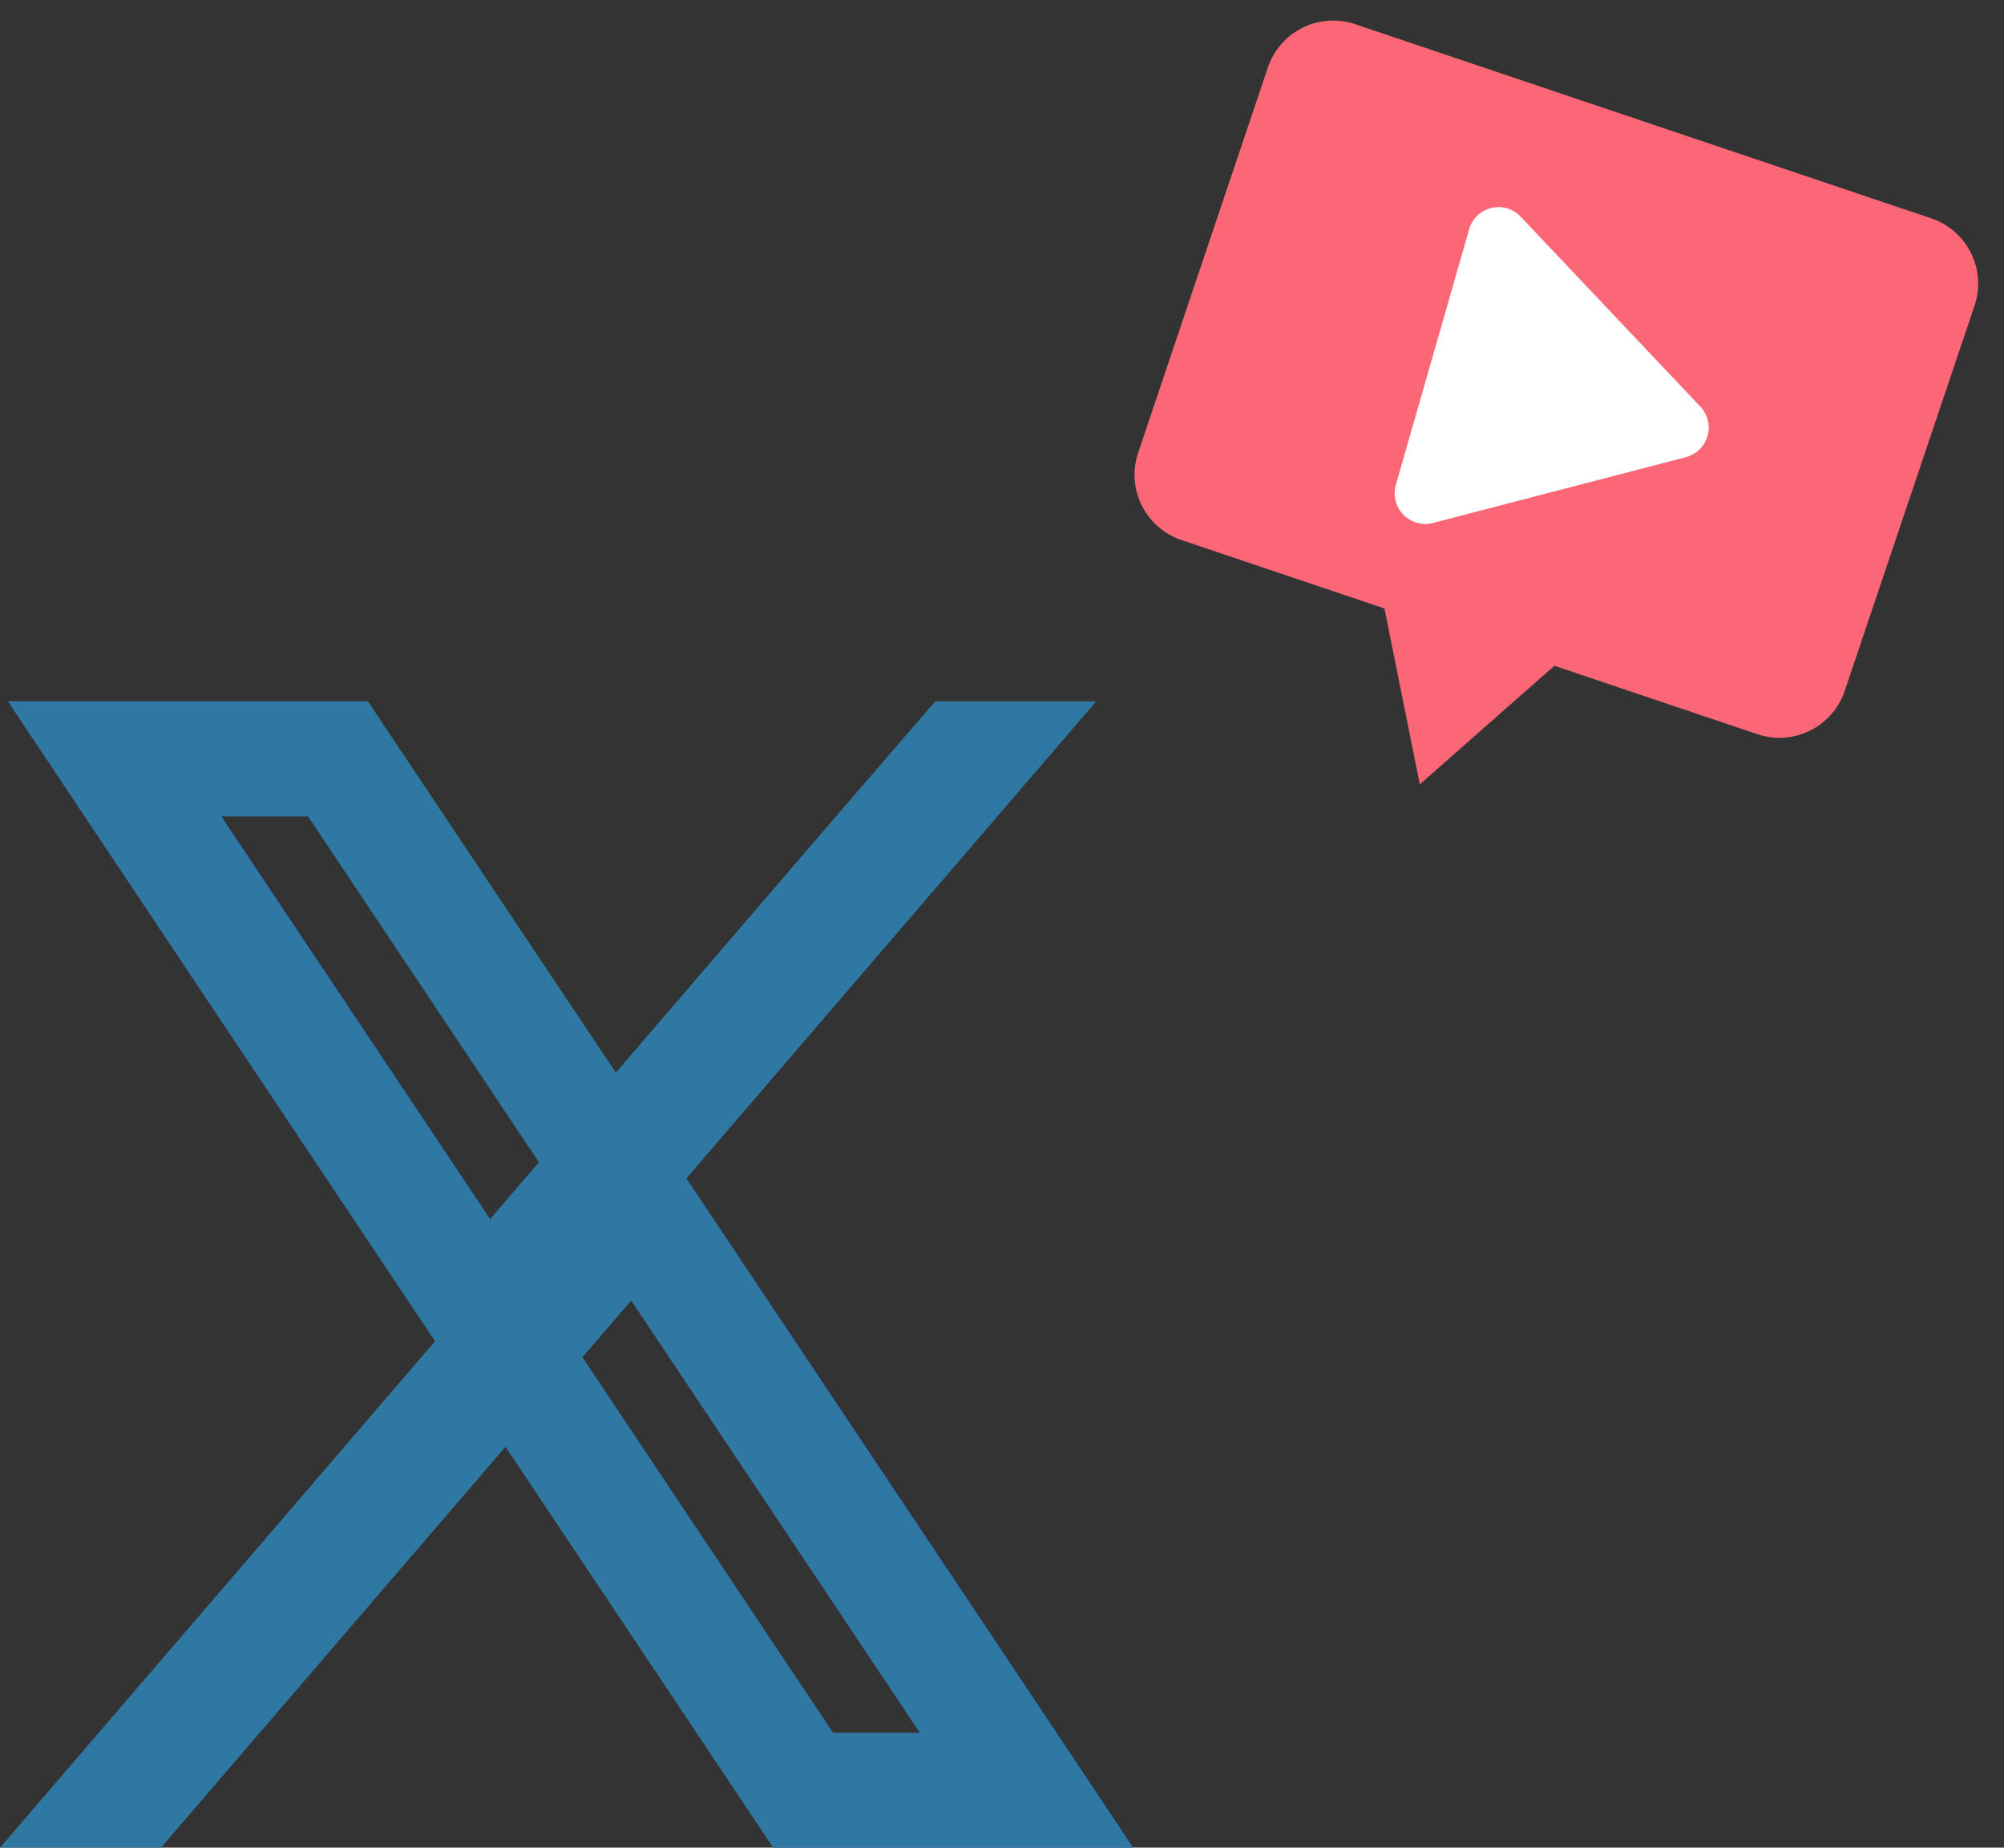
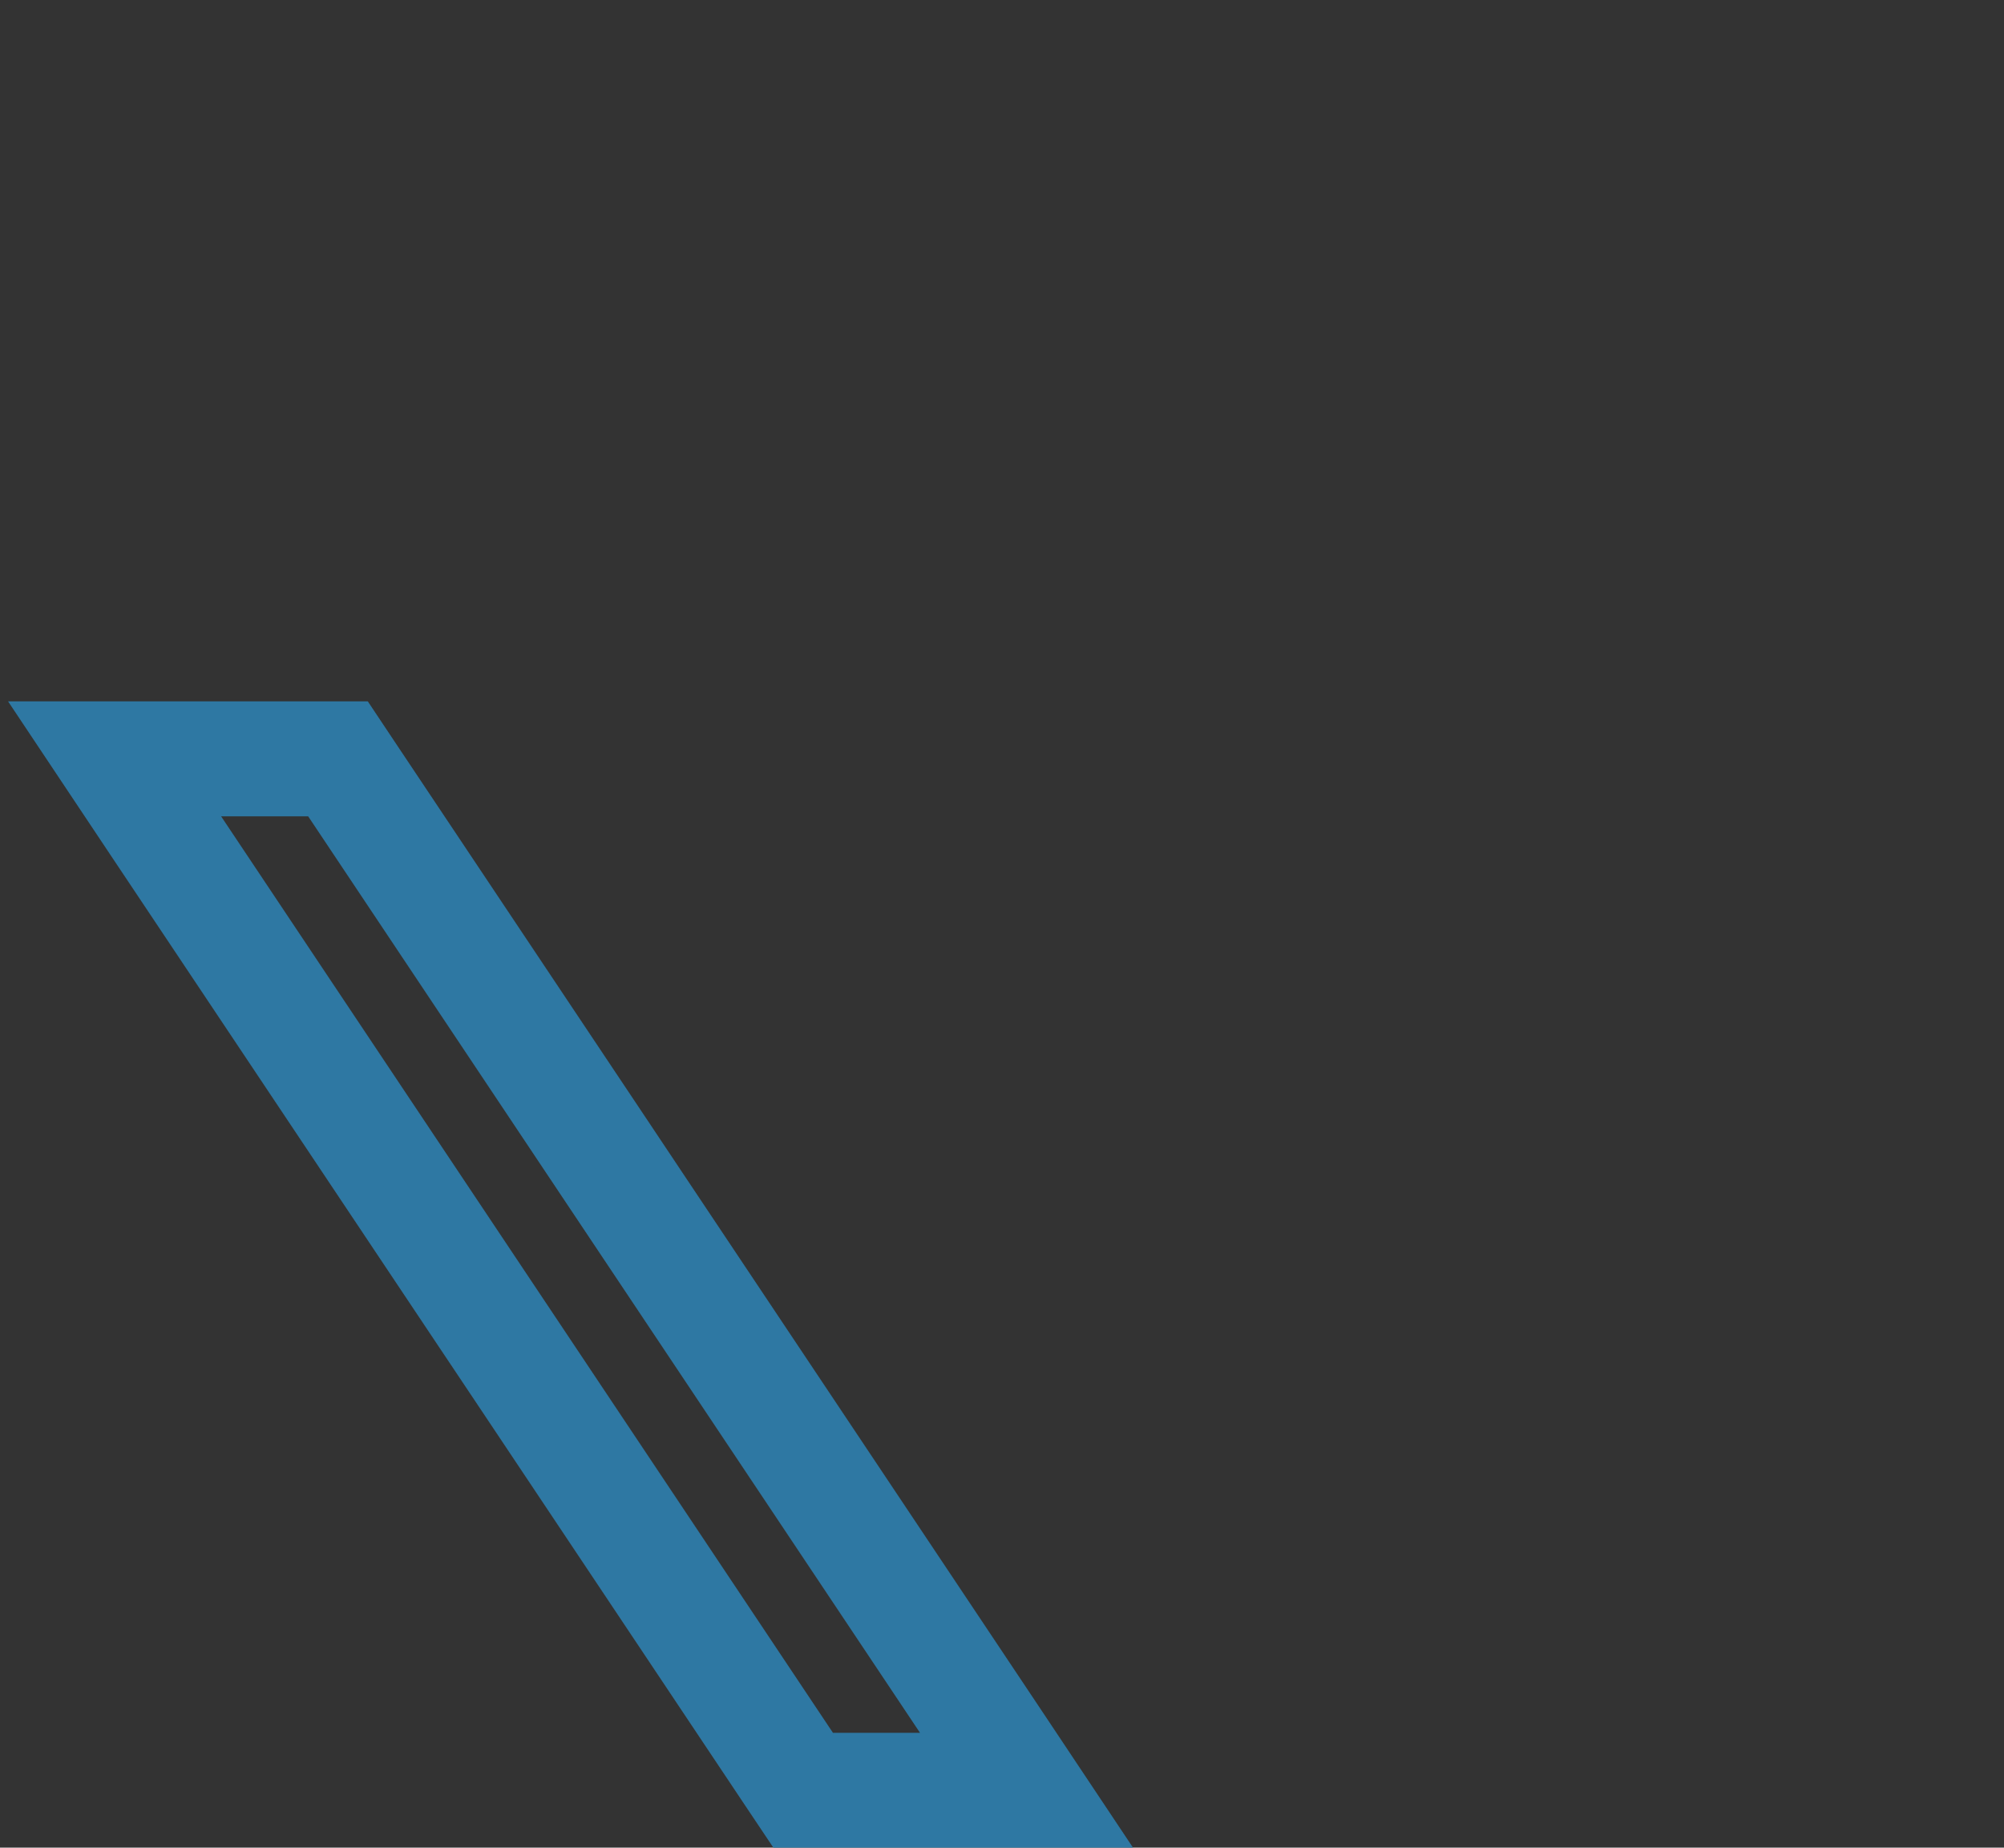
<svg xmlns="http://www.w3.org/2000/svg" width="93.071" height="85.795" viewBox="0 0 93.071 85.795">
  <rect x="0" y="0" width="93.071" height="85.795" fill="#333333" stroke="none" />
  <g id="BigBoost.social_Produkt_X_Twitter_Video_Views_kaufen" data-name="BigBoost.social_Produkt_X Twitter Video Views kaufen" transform="translate(-1031.004 -421.095)">
    <g id="Group_2152" data-name="Group 2152" transform="translate(20.215 -25)">
-       <path id="Path_233" data-name="Path 233" d="M34.728,4.767,6.889.046A3.2,3.2,0,0,0,3.2,2.662L.046,21.28a3.2,3.2,0,0,0,2.617,3.686l5.993,1.017,3.82.648,2.9,7.808,5.312-6.415L30.5,29.687a3.2,3.2,0,0,0,3.687-2.617L37.345,8.453a3.2,3.2,0,0,0-2.617-3.686" transform="translate(1066.93 446.095) rotate(9)" fill="#fc6777" />
-       <path id="Icon_awesome-play" data-name="Icon awesome-play" d="M12.587,6.369,2.147.2A1.416,1.416,0,0,0,0,1.422V13.763a1.422,1.422,0,0,0,2.147,1.225l10.44-6.169A1.422,1.422,0,0,0,12.587,6.369Z" transform="translate(1079.41 455.379) rotate(16)" fill="#fff" />
-     </g>
+       </g>
    <g id="Group_2153" data-name="Group 2153" transform="translate(409.18 -45.131)">
      <path id="Path_1328" data-name="Path 1328" d="M24.353,28.544l-1.84-2.755L7.522,3.338H13.97L26.094,21.5l1.84,2.755,15.787,23.64H37.273ZM1.367,0,4.853,5.228,20.332,28.407l1.84,2.753L34.608,49.784l.965,1.442h14.3L46.388,46,30.115,21.634l-1.84-2.758L16.635,1.448,15.67,0Z" transform="translate(622.701 499.794)" fill="#2e78a3" stroke="#2e78a3" stroke-width="2" />
-       <path id="Path_1328-2" data-name="Path 1328" d="M24.353,28.544l-1.84-2.755L7.522,3.338H13.97L26.094,21.5l1.84,2.755,15.787,23.64H37.273ZM1.367,0,4.853,5.228,20.332,28.407l1.84,2.753L34.608,49.784l.965,1.442h14.3L46.388,46,30.115,21.634l-1.84-2.758L16.635,1.448,15.67,0Z" transform="translate(622.701 499.794)" fill="#2e78a3" stroke="#2e78a3" stroke-width="2" />
-       <path id="Path_1329" data-name="Path 1329" d="M22.311,614.913,0,640.88H4.841l19.629-22.838,2.558-2.977-2.158-3.135Z" transform="translate(624.002 -89.859)" fill="#2e78a3" stroke="#2e78a3" stroke-width="2" />
-       <path id="Path_1330" data-name="Path 1330" d="M627.243,0,623.1,4.8,608.764,21.484l-2.555,2.981,2.158,3.135,2.558-2.976L632.084,0Z" transform="translate(38.473 499.793)" fill="#2e78a3" stroke="#2e78a3" stroke-width="2" />
    </g>
  </g>
</svg>